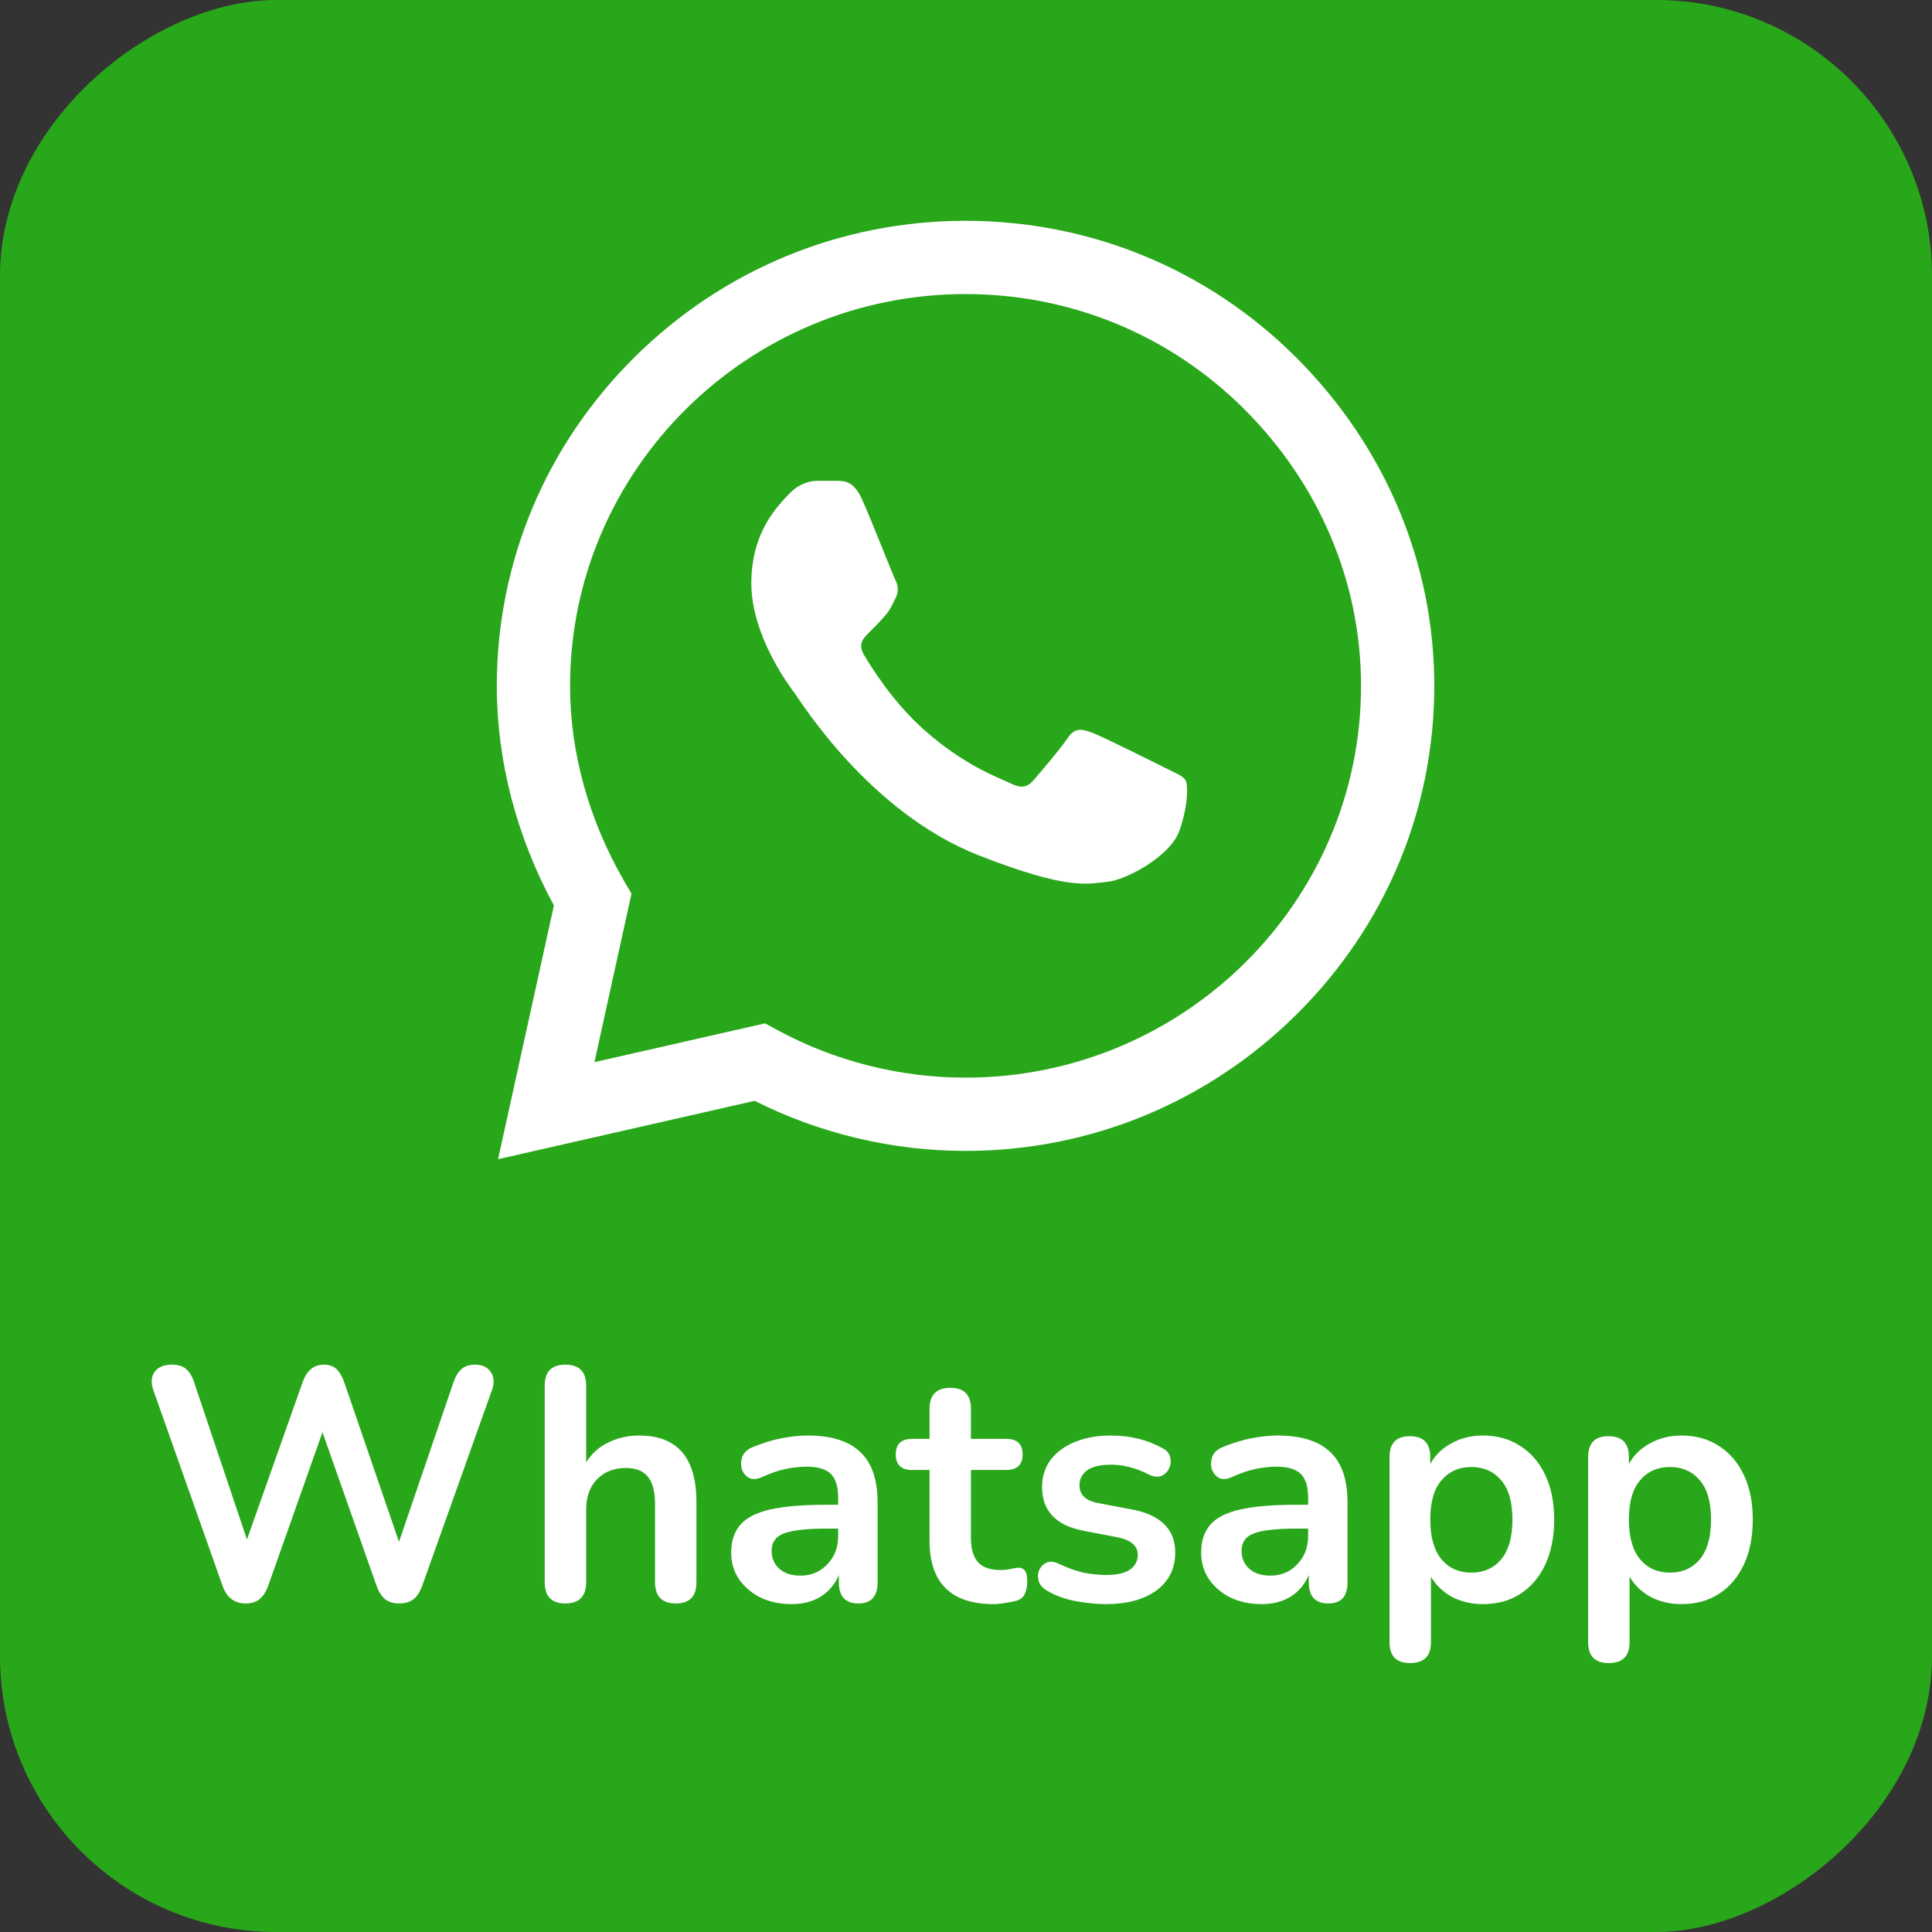
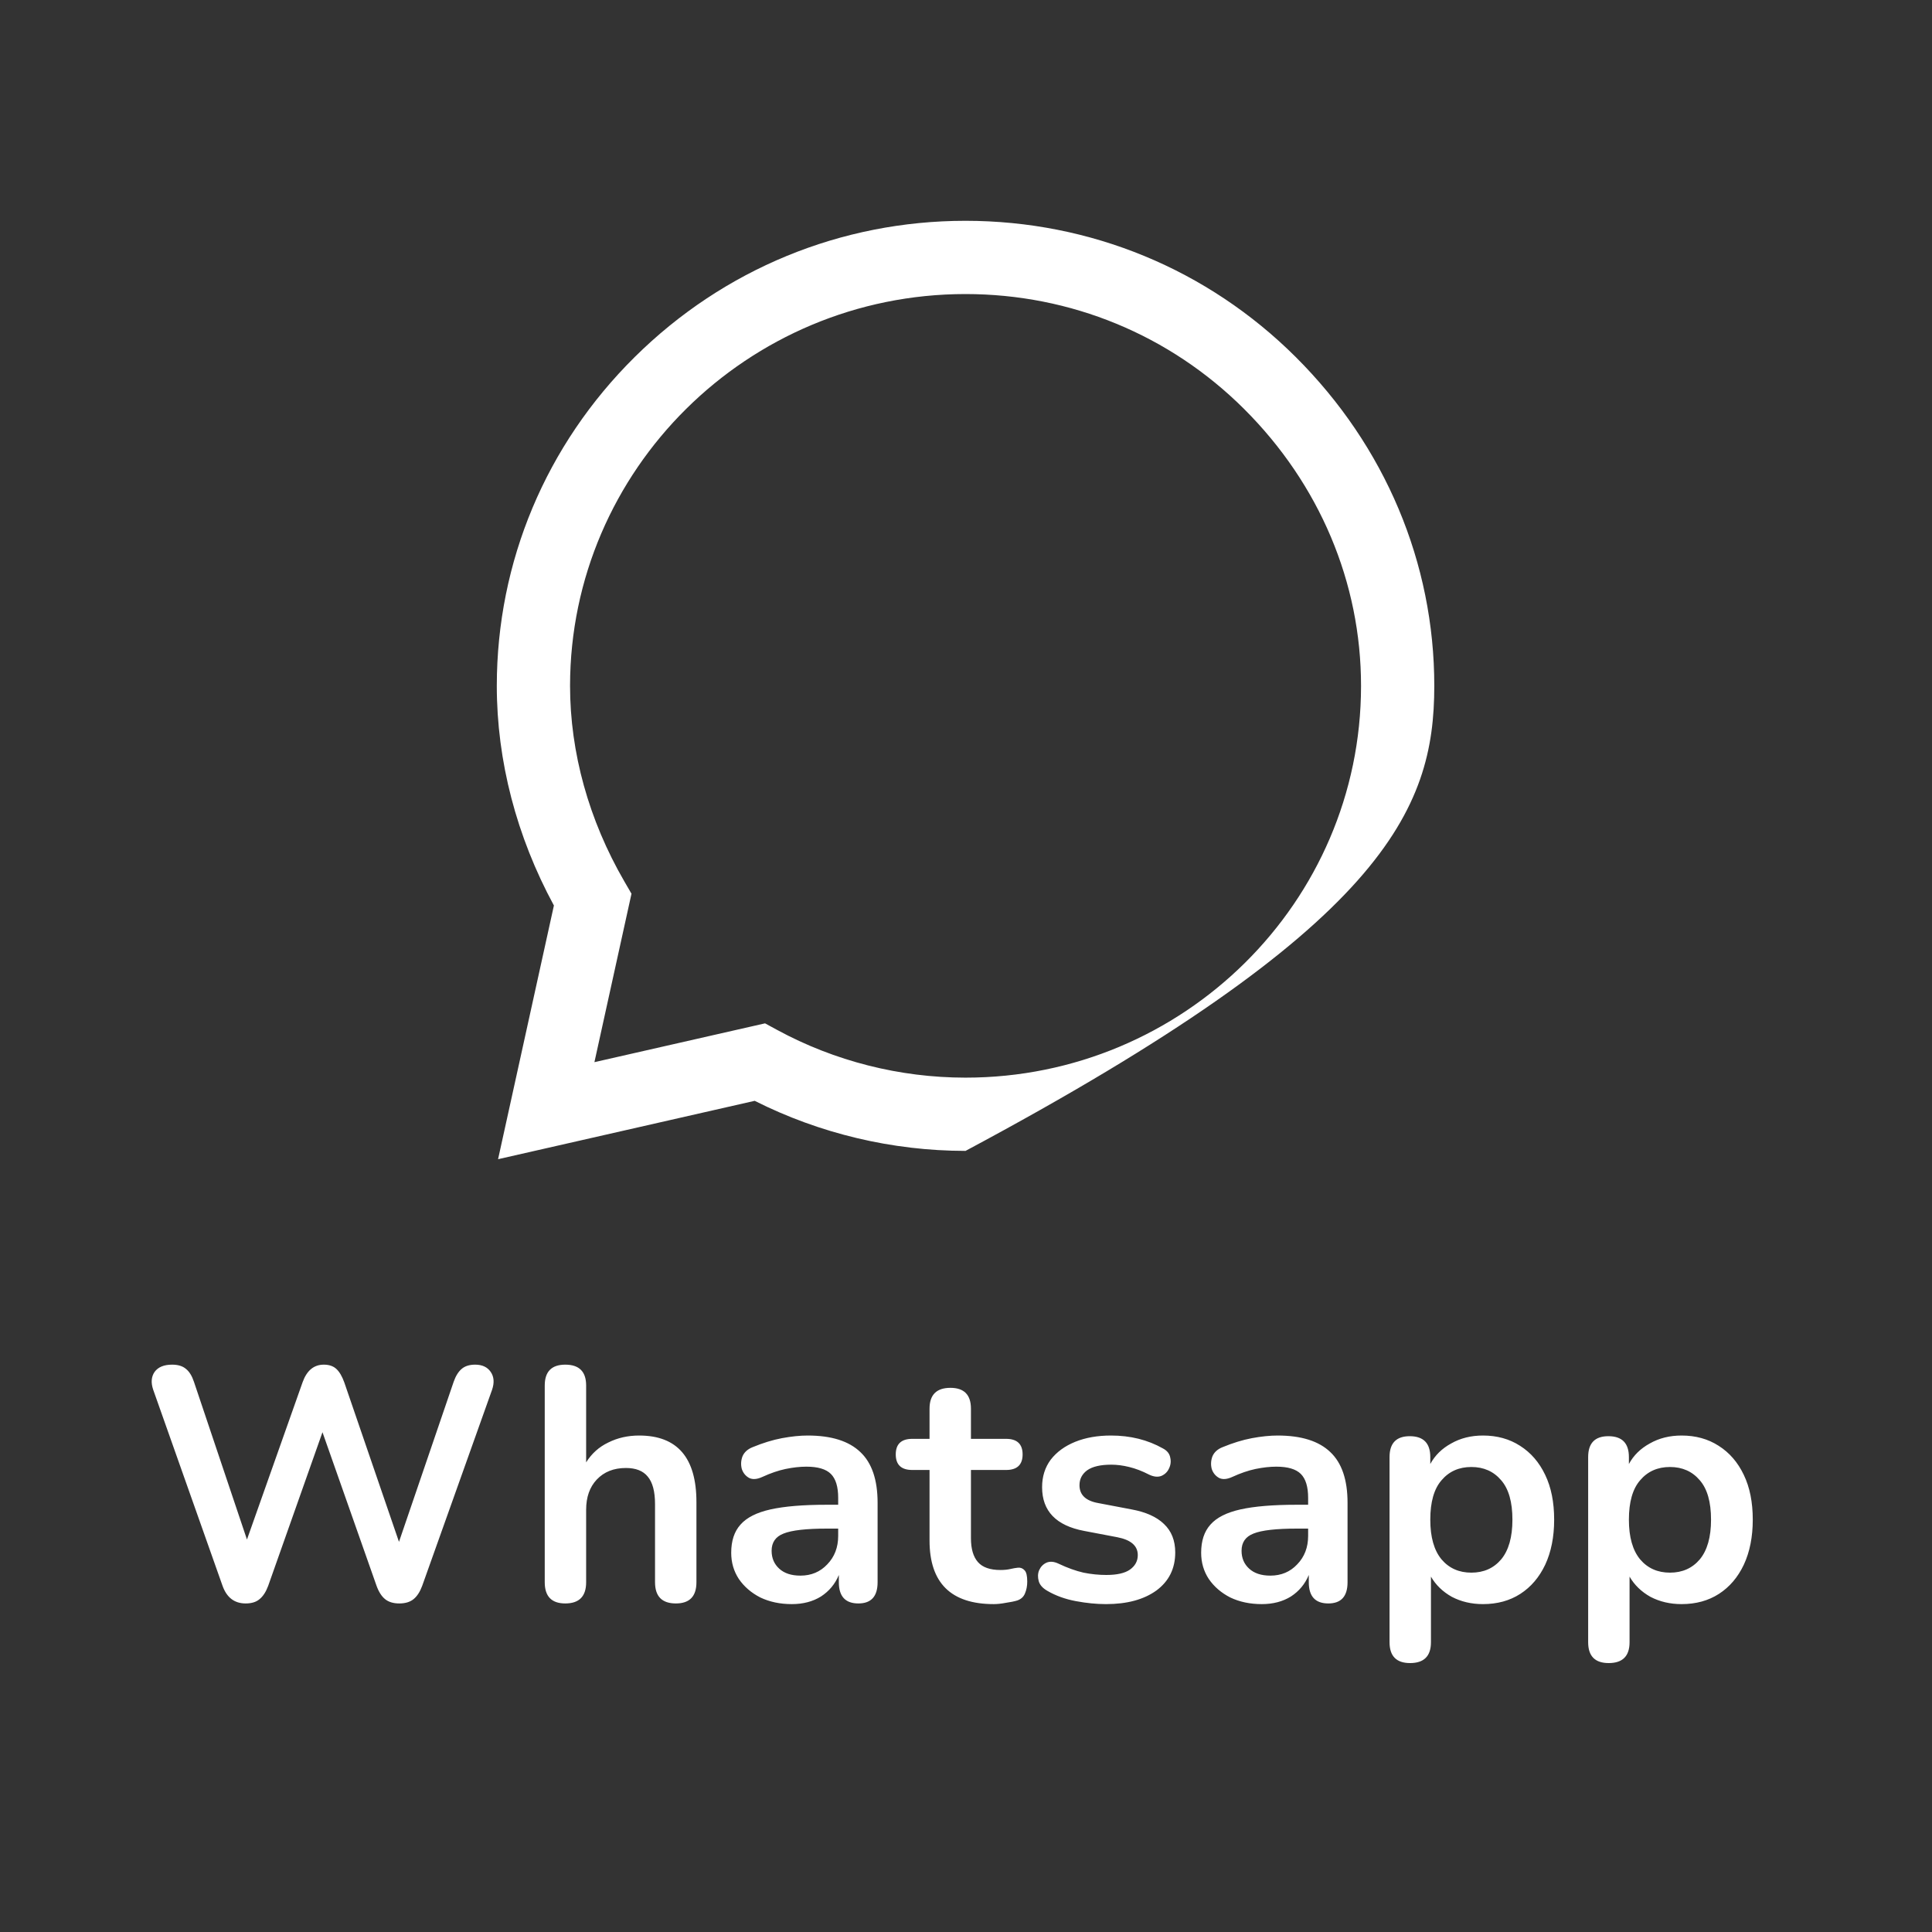
<svg xmlns="http://www.w3.org/2000/svg" width="70" height="70" viewBox="0 0 70 70" fill="none">
  <rect x="0" y="0" width="70" height="70" fill="#333333" stroke="none" />
-   <rect x="70" width="70" height="70" rx="10" transform="rotate(90 70 0)" fill="#29A71A" />
-   <path d="M46.948 12.937C43.754 9.755 39.505 8.002 34.983 8C30.471 8 26.215 9.752 23 12.933C19.779 16.12 18.004 20.355 18 24.843V24.848V24.851C18 27.567 18.714 30.307 20.069 32.808L18.046 42L27.344 39.885C29.699 41.072 32.326 41.697 34.976 41.699H34.983C39.494 41.699 43.75 39.946 46.966 36.765C50.189 33.575 51.965 29.346 51.967 24.855C51.969 20.397 50.186 16.164 46.948 12.937ZM34.983 39.045H34.977C32.597 39.044 30.24 38.447 28.159 37.317L27.719 37.078L21.537 38.484L22.88 32.381L22.621 31.935C21.334 29.715 20.654 27.265 20.654 24.848C20.659 17.025 27.086 10.654 34.982 10.654C38.797 10.655 42.382 12.134 45.075 14.817C47.809 17.542 49.315 21.107 49.313 24.855C49.31 32.679 42.882 39.045 34.983 39.045Z" fill="white" />
-   <path d="M30.362 17.421H29.617C29.358 17.421 28.937 17.518 28.581 17.905C28.225 18.293 27.222 19.229 27.222 21.134C27.222 23.039 28.614 24.88 28.808 25.139C29.002 25.397 31.495 29.431 35.444 30.983C38.725 32.273 39.394 32.016 40.105 31.952C40.818 31.887 42.404 31.015 42.728 30.111C43.051 29.207 43.051 28.432 42.955 28.27C42.857 28.109 42.598 28.012 42.21 27.819C41.821 27.625 39.917 26.672 39.561 26.543C39.205 26.414 38.946 26.349 38.687 26.737C38.428 27.124 37.665 28.02 37.438 28.278C37.212 28.537 36.985 28.569 36.596 28.375C36.208 28.181 34.969 27.765 33.485 26.446C32.33 25.42 31.529 24.111 31.302 23.723C31.076 23.336 31.278 23.126 31.473 22.933C31.647 22.76 31.883 22.523 32.077 22.297C32.271 22.071 32.327 21.909 32.456 21.651C32.586 21.393 32.521 21.166 32.424 20.973C32.327 20.779 31.581 18.864 31.236 18.099H31.236C30.945 17.454 30.639 17.432 30.362 17.421Z" fill="white" />
+   <path d="M46.948 12.937C43.754 9.755 39.505 8.002 34.983 8C30.471 8 26.215 9.752 23 12.933C19.779 16.12 18.004 20.355 18 24.843V24.848V24.851C18 27.567 18.714 30.307 20.069 32.808L18.046 42L27.344 39.885C29.699 41.072 32.326 41.697 34.976 41.699H34.983C50.189 33.575 51.965 29.346 51.967 24.855C51.969 20.397 50.186 16.164 46.948 12.937ZM34.983 39.045H34.977C32.597 39.044 30.24 38.447 28.159 37.317L27.719 37.078L21.537 38.484L22.88 32.381L22.621 31.935C21.334 29.715 20.654 27.265 20.654 24.848C20.659 17.025 27.086 10.654 34.982 10.654C38.797 10.655 42.382 12.134 45.075 14.817C47.809 17.542 49.315 21.107 49.313 24.855C49.31 32.679 42.882 39.045 34.983 39.045Z" fill="white" />
  <path d="M8.9 58.096C8.492 58.096 8.212 57.88 8.06 57.448L5.552 50.356C5.464 50.1 5.48 49.884 5.6 49.708C5.728 49.532 5.94 49.444 6.236 49.444C6.452 49.444 6.62 49.496 6.74 49.6C6.86 49.696 6.956 49.852 7.028 50.068L8.948 55.78L10.964 50.08C11.116 49.656 11.372 49.444 11.732 49.444C11.924 49.444 12.076 49.496 12.188 49.6C12.3 49.704 12.396 49.868 12.476 50.092L14.456 55.864L16.436 50.068C16.508 49.86 16.604 49.704 16.724 49.6C16.844 49.496 17.008 49.444 17.216 49.444C17.472 49.444 17.66 49.532 17.78 49.708C17.9 49.884 17.916 50.1 17.828 50.356L15.296 57.46C15.216 57.676 15.112 57.836 14.984 57.94C14.856 58.044 14.684 58.096 14.468 58.096C14.252 58.096 14.08 58.044 13.952 57.94C13.824 57.836 13.72 57.672 13.64 57.448L11.684 51.892L9.716 57.46C9.636 57.676 9.532 57.836 9.404 57.94C9.284 58.044 9.116 58.096 8.9 58.096ZM20.481 58.096C19.985 58.096 19.737 57.84 19.737 57.328V50.2C19.737 49.696 19.985 49.444 20.481 49.444C20.985 49.444 21.237 49.696 21.237 50.2V52.984C21.437 52.664 21.705 52.424 22.041 52.264C22.377 52.096 22.749 52.012 23.157 52.012C24.541 52.012 25.233 52.816 25.233 54.424V57.328C25.233 57.84 24.985 58.096 24.489 58.096C23.985 58.096 23.733 57.84 23.733 57.328V54.496C23.733 54.04 23.645 53.708 23.469 53.5C23.301 53.292 23.037 53.188 22.677 53.188C22.237 53.188 21.885 53.328 21.621 53.608C21.365 53.88 21.237 54.244 21.237 54.7V57.328C21.237 57.84 20.985 58.096 20.481 58.096ZM28.689 58.12C28.265 58.12 27.885 58.04 27.549 57.88C27.221 57.712 26.961 57.488 26.769 57.208C26.585 56.928 26.493 56.612 26.493 56.26C26.493 55.828 26.605 55.488 26.829 55.24C27.053 54.984 27.417 54.8 27.921 54.688C28.425 54.576 29.101 54.52 29.949 54.52H30.369V54.268C30.369 53.868 30.281 53.58 30.105 53.404C29.929 53.228 29.633 53.14 29.217 53.14C28.985 53.14 28.733 53.168 28.461 53.224C28.197 53.28 27.917 53.376 27.621 53.512C27.429 53.6 27.269 53.612 27.141 53.548C27.013 53.476 26.925 53.368 26.877 53.224C26.837 53.072 26.845 52.92 26.901 52.768C26.965 52.616 27.089 52.504 27.273 52.432C27.641 52.28 27.993 52.172 28.329 52.108C28.673 52.044 28.985 52.012 29.265 52.012C30.121 52.012 30.757 52.212 31.173 52.612C31.589 53.004 31.797 53.616 31.797 54.448V57.328C31.797 57.84 31.565 58.096 31.101 58.096C30.629 58.096 30.393 57.84 30.393 57.328V57.064C30.257 57.392 30.041 57.652 29.745 57.844C29.449 58.028 29.097 58.12 28.689 58.12ZM29.001 57.088C29.393 57.088 29.717 56.952 29.973 56.68C30.237 56.408 30.369 56.064 30.369 55.648V55.384H29.961C29.209 55.384 28.685 55.444 28.389 55.564C28.101 55.676 27.957 55.884 27.957 56.188C27.957 56.452 28.049 56.668 28.233 56.836C28.417 57.004 28.673 57.088 29.001 57.088ZM36.007 58.12C34.455 58.12 33.679 57.352 33.679 55.816V53.26H33.055C32.655 53.26 32.455 53.072 32.455 52.696C32.455 52.32 32.655 52.132 33.055 52.132H33.679V51.04C33.679 50.536 33.931 50.284 34.435 50.284C34.931 50.284 35.179 50.536 35.179 51.04V52.132H36.451C36.851 52.132 37.051 52.32 37.051 52.696C37.051 53.072 36.851 53.26 36.451 53.26H35.179V55.732C35.179 56.116 35.263 56.404 35.431 56.596C35.599 56.788 35.871 56.884 36.247 56.884C36.383 56.884 36.503 56.872 36.607 56.848C36.711 56.824 36.803 56.808 36.883 56.8C36.979 56.792 37.059 56.824 37.123 56.896C37.187 56.96 37.219 57.096 37.219 57.304C37.219 57.464 37.191 57.608 37.135 57.736C37.087 57.856 36.995 57.94 36.859 57.988C36.755 58.02 36.619 58.048 36.451 58.072C36.283 58.104 36.135 58.12 36.007 58.12ZM40.072 58.12C39.728 58.12 39.364 58.084 38.98 58.012C38.596 57.94 38.252 57.816 37.949 57.64C37.781 57.544 37.676 57.428 37.636 57.292C37.596 57.148 37.6 57.016 37.648 56.896C37.705 56.768 37.792 56.676 37.913 56.62C38.041 56.564 38.188 56.576 38.356 56.656C38.676 56.808 38.977 56.916 39.257 56.98C39.536 57.036 39.812 57.064 40.084 57.064C40.468 57.064 40.752 57 40.937 56.872C41.129 56.736 41.224 56.56 41.224 56.344C41.224 56.008 40.977 55.792 40.48 55.696L39.281 55.468C38.264 55.276 37.757 54.748 37.757 53.884C37.757 53.5 37.861 53.168 38.069 52.888C38.285 52.608 38.581 52.392 38.956 52.24C39.333 52.088 39.764 52.012 40.252 52.012C40.956 52.012 41.584 52.168 42.136 52.48C42.288 52.56 42.377 52.672 42.401 52.816C42.432 52.952 42.416 53.084 42.352 53.212C42.297 53.332 42.205 53.42 42.077 53.476C41.949 53.524 41.8 53.508 41.633 53.428C41.385 53.3 41.145 53.208 40.913 53.152C40.688 53.096 40.472 53.068 40.264 53.068C39.873 53.068 39.581 53.136 39.389 53.272C39.205 53.408 39.112 53.588 39.112 53.812C39.112 54.164 39.34 54.38 39.797 54.46L40.996 54.688C41.517 54.784 41.908 54.96 42.172 55.216C42.444 55.472 42.581 55.816 42.581 56.248C42.581 56.832 42.352 57.292 41.897 57.628C41.441 57.956 40.833 58.12 40.072 58.12ZM45.716 58.12C45.292 58.12 44.912 58.04 44.576 57.88C44.248 57.712 43.988 57.488 43.796 57.208C43.612 56.928 43.52 56.612 43.52 56.26C43.52 55.828 43.632 55.488 43.856 55.24C44.08 54.984 44.444 54.8 44.948 54.688C45.452 54.576 46.128 54.52 46.976 54.52H47.396V54.268C47.396 53.868 47.308 53.58 47.132 53.404C46.956 53.228 46.66 53.14 46.244 53.14C46.012 53.14 45.76 53.168 45.488 53.224C45.224 53.28 44.944 53.376 44.648 53.512C44.456 53.6 44.296 53.612 44.168 53.548C44.04 53.476 43.952 53.368 43.904 53.224C43.864 53.072 43.872 52.92 43.928 52.768C43.992 52.616 44.116 52.504 44.3 52.432C44.668 52.28 45.02 52.172 45.356 52.108C45.7 52.044 46.012 52.012 46.292 52.012C47.148 52.012 47.784 52.212 48.2 52.612C48.616 53.004 48.824 53.616 48.824 54.448V57.328C48.824 57.84 48.592 58.096 48.128 58.096C47.656 58.096 47.42 57.84 47.42 57.328V57.064C47.284 57.392 47.068 57.652 46.772 57.844C46.476 58.028 46.124 58.12 45.716 58.12ZM46.028 57.088C46.42 57.088 46.744 56.952 47 56.68C47.264 56.408 47.396 56.064 47.396 55.648V55.384H46.988C46.236 55.384 45.712 55.444 45.416 55.564C45.128 55.676 44.984 55.884 44.984 56.188C44.984 56.452 45.076 56.668 45.26 56.836C45.444 57.004 45.7 57.088 46.028 57.088ZM51.09 60.256C50.594 60.256 50.346 60.004 50.346 59.5V52.792C50.346 52.288 50.59 52.036 51.078 52.036C51.574 52.036 51.822 52.288 51.822 52.792V53.044C51.99 52.732 52.242 52.484 52.578 52.3C52.914 52.108 53.298 52.012 53.73 52.012C54.242 52.012 54.69 52.136 55.074 52.384C55.466 52.632 55.77 52.984 55.986 53.44C56.202 53.888 56.31 54.428 56.31 55.06C56.31 55.684 56.202 56.228 55.986 56.692C55.77 57.148 55.47 57.5 55.086 57.748C54.702 57.996 54.25 58.12 53.73 58.12C53.314 58.12 52.938 58.032 52.602 57.856C52.274 57.672 52.022 57.428 51.846 57.124V59.5C51.846 60.004 51.594 60.256 51.09 60.256ZM53.31 56.98C53.758 56.98 54.118 56.82 54.39 56.5C54.662 56.172 54.798 55.692 54.798 55.06C54.798 54.42 54.662 53.944 54.39 53.632C54.118 53.312 53.758 53.152 53.31 53.152C52.862 53.152 52.502 53.312 52.23 53.632C51.958 53.944 51.822 54.42 51.822 55.06C51.822 55.692 51.958 56.172 52.23 56.5C52.502 56.82 52.862 56.98 53.31 56.98ZM58.286 60.256C57.79 60.256 57.542 60.004 57.542 59.5V52.792C57.542 52.288 57.786 52.036 58.274 52.036C58.77 52.036 59.018 52.288 59.018 52.792V53.044C59.186 52.732 59.438 52.484 59.774 52.3C60.11 52.108 60.494 52.012 60.926 52.012C61.438 52.012 61.886 52.136 62.27 52.384C62.662 52.632 62.966 52.984 63.182 53.44C63.398 53.888 63.506 54.428 63.506 55.06C63.506 55.684 63.398 56.228 63.182 56.692C62.966 57.148 62.666 57.5 62.282 57.748C61.898 57.996 61.446 58.12 60.926 58.12C60.51 58.12 60.134 58.032 59.798 57.856C59.47 57.672 59.218 57.428 59.042 57.124V59.5C59.042 60.004 58.79 60.256 58.286 60.256ZM60.506 56.98C60.954 56.98 61.314 56.82 61.586 56.5C61.858 56.172 61.994 55.692 61.994 55.06C61.994 54.42 61.858 53.944 61.586 53.632C61.314 53.312 60.954 53.152 60.506 53.152C60.058 53.152 59.698 53.312 59.426 53.632C59.154 53.944 59.018 54.42 59.018 55.06C59.018 55.692 59.154 56.172 59.426 56.5C59.698 56.82 60.058 56.98 60.506 56.98Z" fill="white" />
</svg>